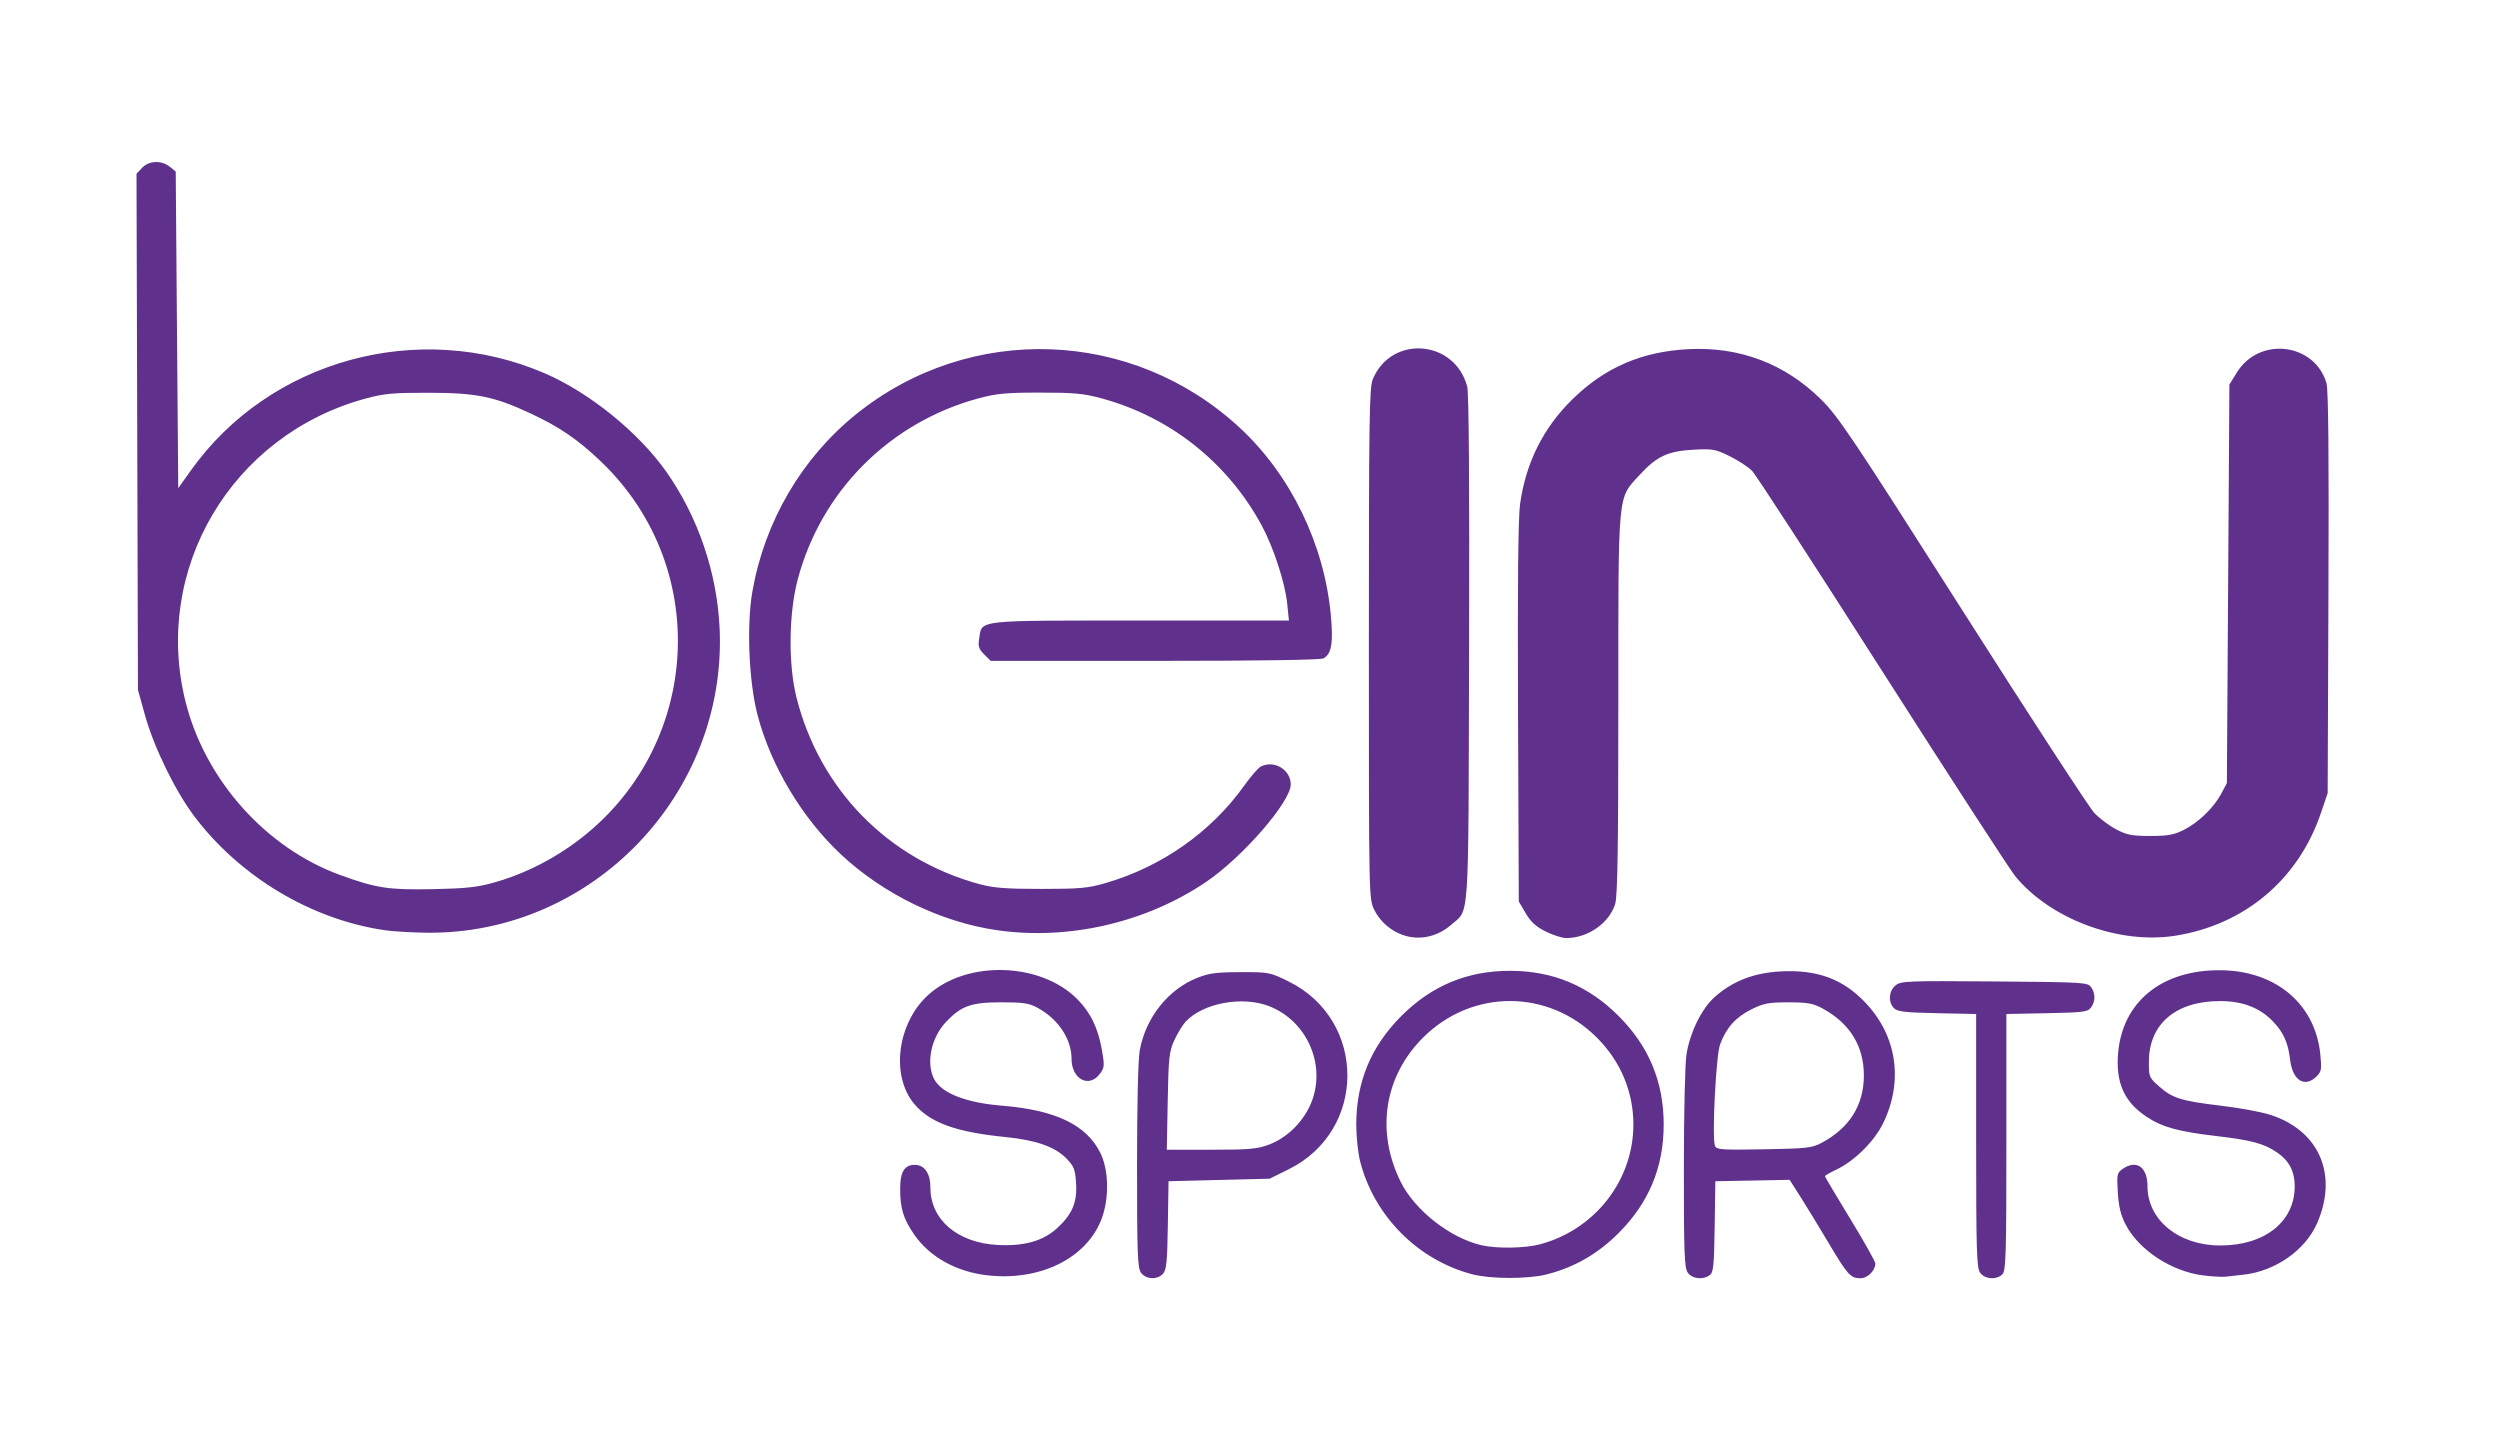
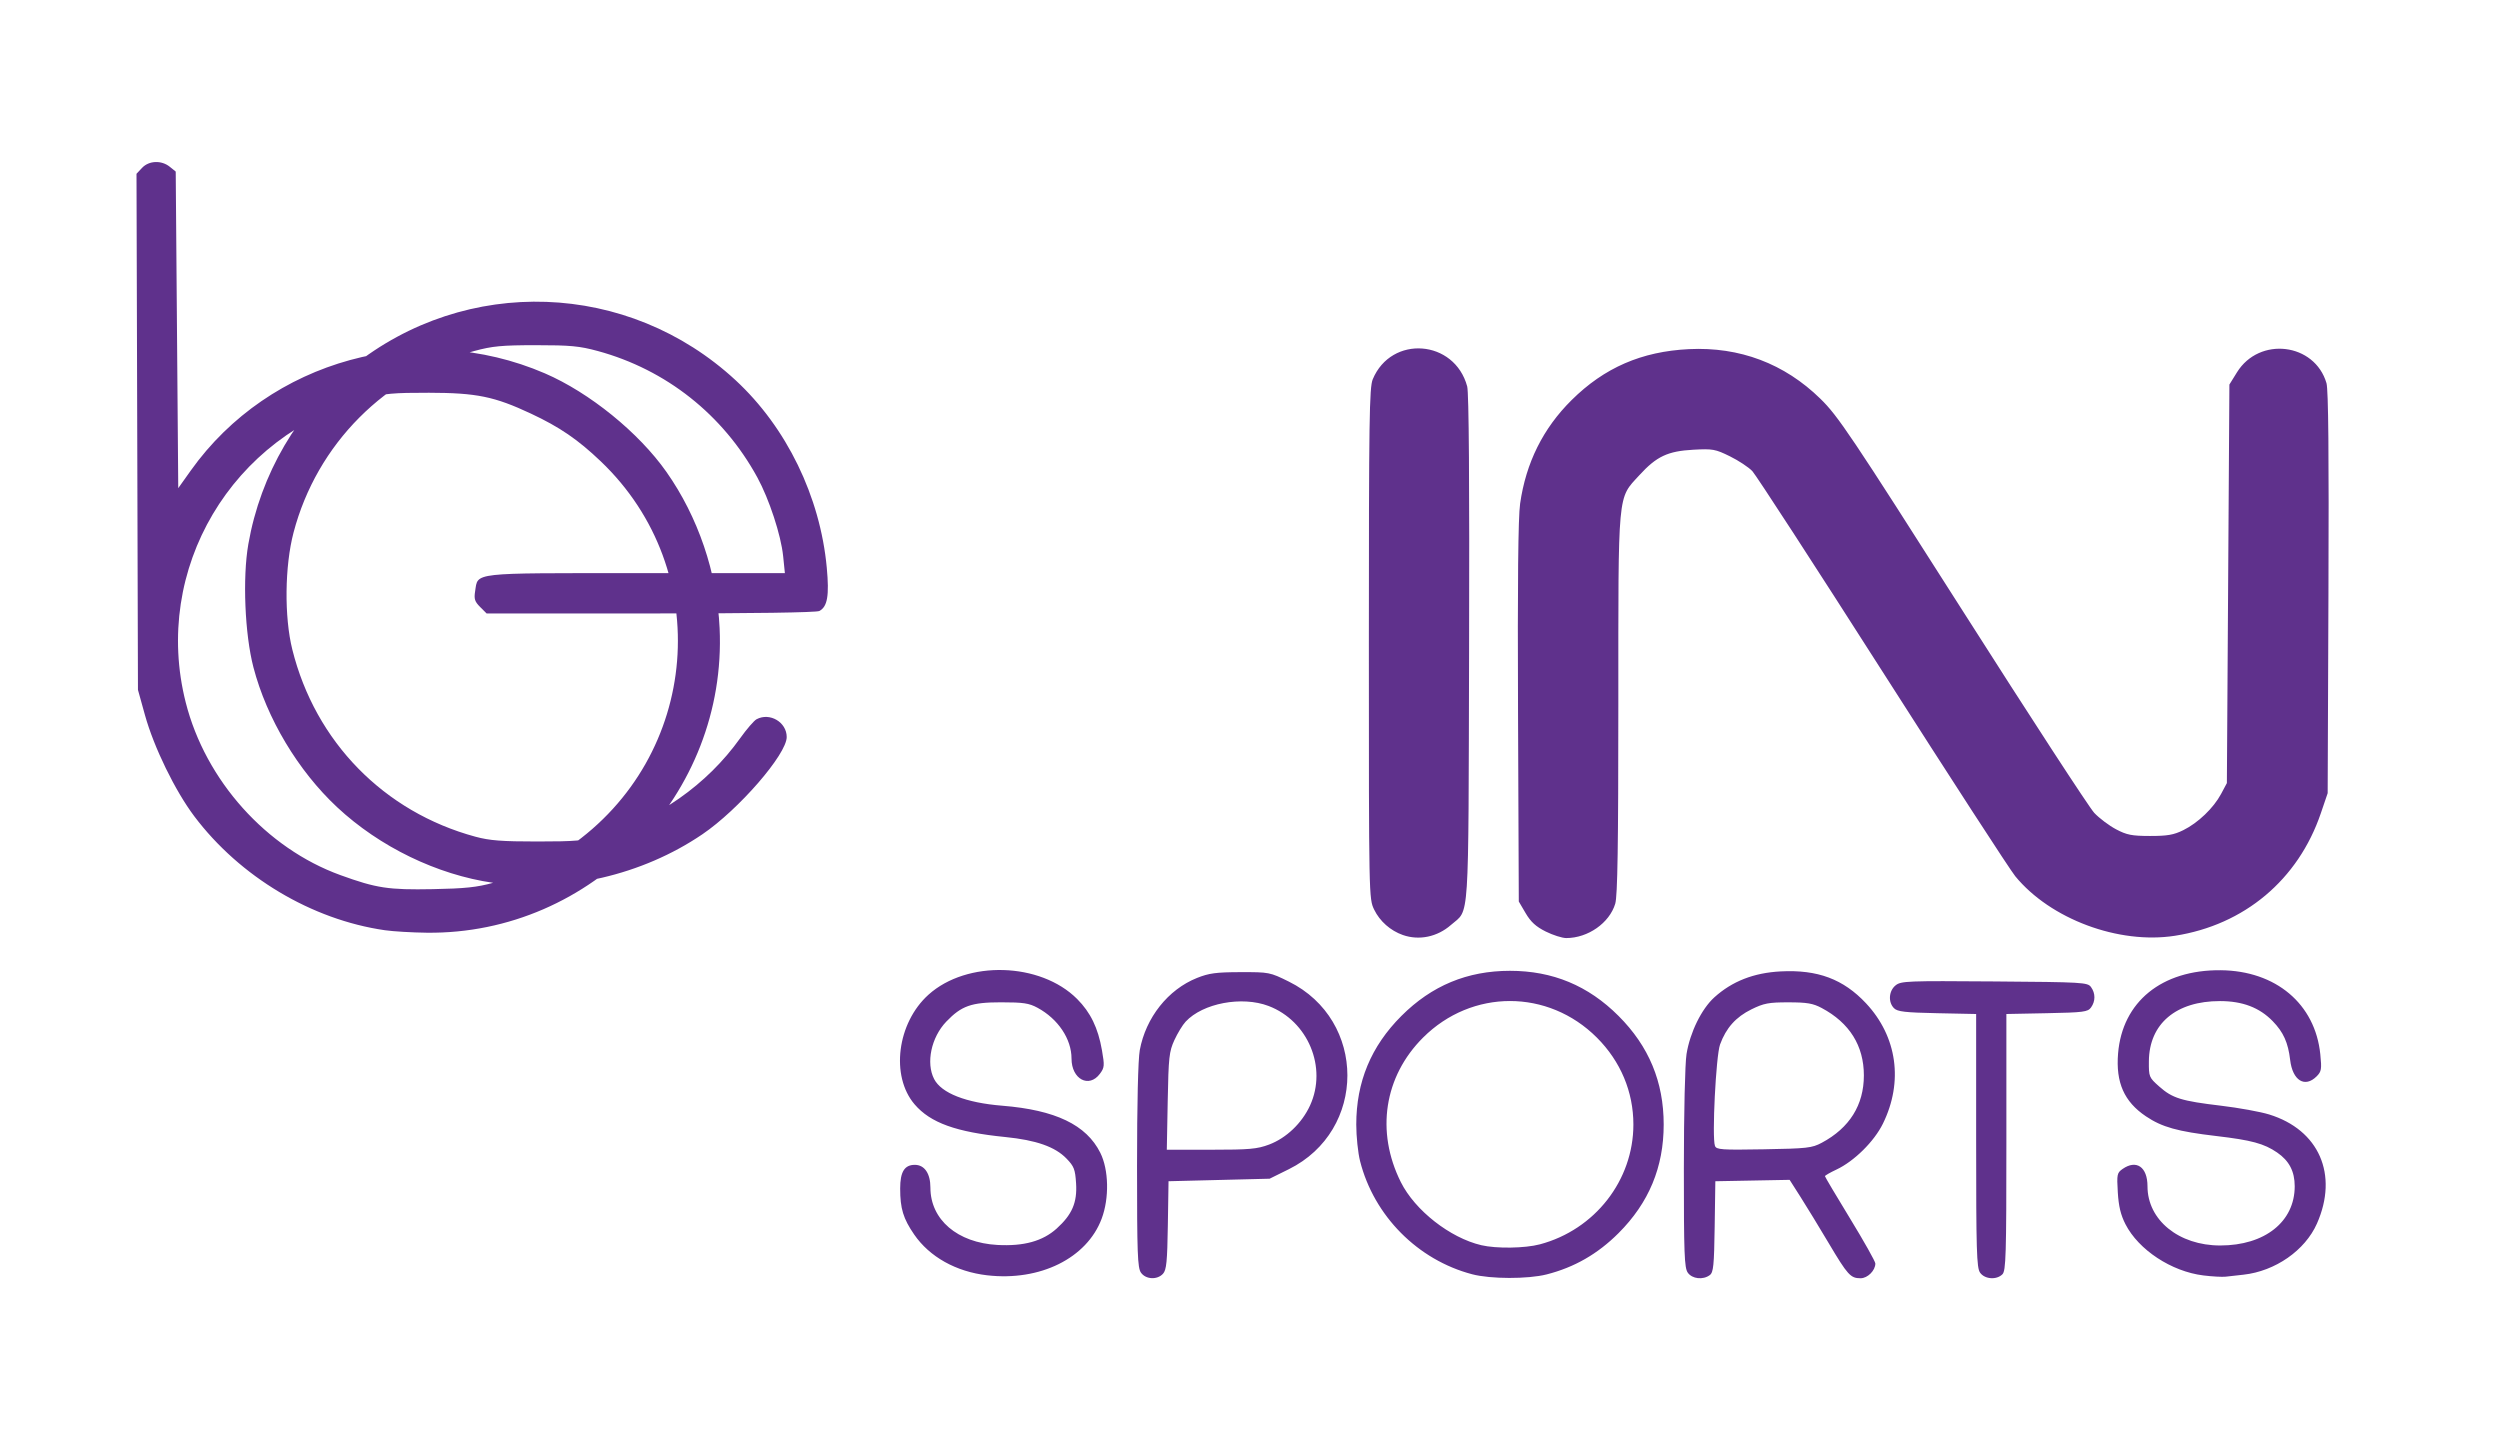
<svg xmlns="http://www.w3.org/2000/svg" width="350mm" height="200mm" viewBox="0 0 1240.157 708.661" id="svg3349" version="1.1">
  <defs id="defs3351" />
  <g id="layer1" transform="translate(0,-343.701)">
-     <path style="fill:#5f318c;fill-opacity:1" d="m 489.666,976.327 c -15.393,-1.788 -28.534,-9.13 -36.161,-20.204 -5.446,-7.908 -6.964,-12.881 -6.964,-22.82 0,-8.312 2.138,-11.764 7.286,-11.764 4.787,0 7.714,4.288 7.714,11.3 0,15.89 13.391,27.347 33.239,28.437 13.07,0.718 22.484,-1.888 29.403,-8.139 7.657,-6.917 10.225,-12.905 9.619,-22.423 -0.444,-6.966 -1.009,-8.429 -4.755,-12.294 -5.681,-5.861 -15.021,-9.144 -30.404,-10.686 -24.337,-2.44 -37.1,-7.04 -44.938,-16.197 -12.032,-14.057 -8.688,-40.402 6.909,-54.424 19.08,-17.154 55.48,-16.095 73.709,2.145 6.64,6.643 10.391,14.381 12.308,25.387 1.342,7.709 1.261,8.667 -0.999,11.708 -5.439,7.318 -14.089,2.7 -14.089,-7.522 0,-9.739 -6.661,-19.692 -16.875,-25.213 -4.22,-2.282 -7.046,-2.703 -18.125,-2.703 -14.701,0 -19.602,1.731 -27.124,9.578 -7.47,7.793 -10.161,20.503 -6.031,28.488 3.625,7.009 15.784,11.769 33.78,13.224 26.416,2.136 41.744,9.495 48.653,23.359 4.21,8.448 4.502,22.462 0.68,32.675 -7.347,19.636 -30.61,31.134 -56.833,28.089 z m 76.321,-1.317 c -1.683,-2.402 -1.946,-9.558 -1.946,-52.895 0,-30.781 0.525,-52.957 1.36,-57.476 2.984,-16.143 14.028,-30.076 28.388,-35.814 5.953,-2.379 9.507,-2.853 21.567,-2.88 14.205,-0.031 14.594,0.045 23.965,4.676 38.761,19.157 38.765,73.917 0.006,93.085 l -9.518,4.707 -25.071,0.625 -25.071,0.625 -0.343,21.81 c -0.284,18.077 -0.692,22.196 -2.381,24.062 -2.863,3.163 -8.562,2.89 -10.955,-0.526 z m 63.538,-63.526 c 8.539,-3.195 16.317,-10.616 20.343,-19.409 8.634,-18.86 -1.002,-41.941 -20.609,-49.362 -13.252,-5.016 -32.577,-1.357 -41.094,7.78 -1.513,1.623 -4.035,5.757 -5.603,9.186 -2.589,5.661 -2.893,8.449 -3.301,30.297 l -0.449,24.062 21.943,0 c 19.038,0 22.847,-0.338 28.77,-2.554 z m 100.767,64.334 c -27.027,-7.098 -48.71,-28.975 -55.606,-56.105 -1.042,-4.098 -1.894,-12.276 -1.894,-18.175 0,-21.174 7.328,-38.804 22.387,-53.863 15.059,-15.059 32.69,-22.387 53.863,-22.387 21.174,0 38.804,7.328 53.863,22.387 15.059,15.059 22.387,32.69 22.387,53.863 0,21.174 -7.328,38.804 -22.387,53.863 -10.34,10.34 -21.93,16.995 -35.689,20.493 -9.28,2.359 -27.798,2.321 -36.925,-0.076 z m 33.586,-14.846 c 27.282,-7.261 46.385,-31.739 46.385,-59.434 0,-16.242 -6.346,-31.351 -18.108,-43.113 -24.194,-24.194 -61.997,-24.2 -86.227,-0.013 -19.333,19.299 -23.538,46.653 -11.023,71.699 7.002,14.012 24.39,27.643 39.91,31.286 7.491,1.759 21.634,1.552 29.063,-0.426 z m 73.36,14.038 c -1.681,-2.4 -1.945,-9.421 -1.936,-51.562 0.005,-28.094 0.567,-52.22 1.324,-56.885 1.746,-10.765 7.454,-22.387 13.815,-28.135 8.814,-7.963 19.539,-12.156 32.874,-12.854 18.33,-0.959 31.128,3.826 42.365,15.839 15.45,16.517 18.584,38.928 8.35,59.715 -4.352,8.84 -14.24,18.609 -23.01,22.731 -3.15,1.481 -5.728,2.963 -5.728,3.294 0,0.331 5.625,9.816 12.5,21.077 6.875,11.261 12.5,21.269 12.5,22.239 0,3.487 -3.839,7.32 -7.332,7.32 -4.976,0 -6.389,-1.56 -15.857,-17.5 -4.696,-7.906 -10.968,-18.187 -13.938,-22.846 l -5.399,-8.471 -18.424,0.346 -18.424,0.346 -0.329,22.5 c -0.283,19.36 -0.622,22.718 -2.426,24.062 -3.355,2.499 -8.742,1.899 -10.924,-1.216 z m 66.457,-64.417 c 13.804,-7.375 20.903,-18.729 20.903,-33.43 0,-14.704 -7.112,-26.075 -20.903,-33.421 -4.342,-2.313 -7.272,-2.813 -16.528,-2.82 -9.777,-0.007 -12.175,0.445 -18.313,3.459 -7.748,3.805 -12.621,9.257 -15.596,17.449 -2.042,5.623 -4.078,46.258 -2.521,50.315 0.717,1.868 3.267,2.044 24.24,1.677 21.492,-0.376 23.878,-0.644 28.717,-3.23 z m 78.543,64.417 c -1.698,-2.425 -1.946,-10.758 -1.946,-65.537 l 0,-62.759 -19.334,-0.401 c -15.989,-0.331 -19.692,-0.76 -21.406,-2.476 -2.995,-3 -2.612,-8.586 0.776,-11.329 2.672,-2.164 5.7,-2.284 49.008,-1.951 44.03,0.34 46.241,0.468 47.933,2.782 2.261,3.094 2.261,7.052 10e-4,10.147 -1.604,2.196 -3.678,2.464 -21.875,2.825 l -20.103,0.399 0,63.575 c 0,56.129 -0.23,63.805 -1.964,65.539 -2.916,2.916 -8.779,2.485 -11.09,-0.814 z m 110.749,1.383 c -15.826,-1.954 -32.126,-12.682 -38.637,-25.43 -2.345,-4.59 -3.373,-8.882 -3.789,-15.812 -0.533,-8.88 -0.377,-9.647 2.358,-11.562 6.884,-4.822 12.372,-1.011 12.372,8.59 0,16.728 15.518,29.359 36.07,29.359 22.125,0 36.967,-11.796 36.958,-29.375 0,-7.386 -2.748,-12.654 -8.728,-16.751 -6.478,-4.438 -12.676,-6.119 -30.121,-8.165 -19.286,-2.262 -26.964,-4.411 -34.959,-9.784 -10.806,-7.261 -15.007,-16.75 -13.815,-31.199 2.116,-25.64 21.682,-41.521 50.845,-41.269 27.413,0.237 46.931,16.688 49.472,41.698 0.753,7.41 0.562,8.56 -1.815,10.938 -5.849,5.849 -11.938,2.09 -13.137,-8.109 -1.014,-8.624 -3.332,-13.788 -8.64,-19.246 -6.582,-6.768 -14.953,-9.962 -26.145,-9.976 -21.816,-0.028 -35.149,11.235 -35.296,29.815 -0.062,7.785 0.046,8.05 5.134,12.567 6.545,5.812 10.956,7.18 30.699,9.524 8.743,1.038 19.478,2.993 23.856,4.346 24.717,7.634 34.424,29.806 23.685,54.1 -5.889,13.323 -20.682,23.626 -36.425,25.37 -3.17,0.351 -7.169,0.798 -8.888,0.994 -1.719,0.196 -6.693,-0.085 -11.055,-0.623 z M 695.916,807.53 c -6.161,-2.153 -11.457,-6.838 -14.247,-12.602 -2.618,-5.407 -2.628,-5.93 -2.628,-131.949 0,-111.369 0.232,-127.075 1.935,-131.151 9.236,-22.105 40.576,-19.711 46.847,3.578 0.84,3.118 1.16,47.652 0.935,130.124 -0.38,139.644 0.33,128.818 -8.994,137.005 -6.753,5.93 -15.772,7.819 -23.848,4.996 z m 70.852,-1.738 c -4.836,-2.41 -7.394,-4.744 -9.933,-9.062 l -3.419,-5.817 -0.377,-93.75 c -0.261,-64.873 0.058,-96.794 1.034,-103.631 2.892,-20.257 11.378,-37.323 25.529,-51.347 16.244,-16.098 34.745,-24.138 58.188,-25.288 25.166,-1.234 47.374,7.145 65.24,24.615 8.77,8.575 14.963,17.805 70.477,105.026 33.474,52.594 62.898,97.783 65.385,100.421 2.487,2.638 7.335,6.286 10.773,8.107 5.334,2.826 7.808,3.315 16.875,3.329 8.601,0.014 11.742,-0.533 16.491,-2.872 7.331,-3.611 15.03,-10.993 18.77,-17.997 l 2.864,-5.364 0.625,-98.85 0.625,-98.85 3.75,-6.053 c 11.11,-17.935 38.563,-14.614 44.414,5.371 0.939,3.207 1.237,35.189 0.971,104.006 l -0.385,99.375 -3.405,10 c -11.227,32.968 -37.938,55.379 -72.397,60.742 -27.894,4.341 -61.768,-8.302 -79.184,-29.556 -2.581,-3.15 -32.234,-48.861 -65.896,-101.581 -33.662,-52.72 -62.698,-97.433 -64.524,-99.362 -1.826,-1.929 -6.83,-5.234 -11.118,-7.346 -7.243,-3.566 -8.532,-3.798 -18.137,-3.271 -12.724,0.698 -18.254,3.308 -26.78,12.636 -10.93,11.959 -10.435,6.564 -10.435,113.674 0,70.425 -0.382,95.048 -1.532,98.889 -2.866,9.566 -13.534,17.05 -24.305,17.05 -2.02,0 -6.603,-1.461 -10.186,-3.246 z m -575.852,-0.64 c -36.319,-5.234 -71.917,-26.511 -94.504,-56.486 -9.539,-12.66 -20.058,-34.228 -24.507,-50.254 l -3.471,-12.5 -0.361,-128.002 -0.361,-128.002 2.757,-2.935 c 3.413,-3.633 9.628,-3.88 13.746,-0.546 l 2.951,2.389 0.625,78.521 0.625,78.521 6.209,-8.723 C 133.703,522.239 207.698,501.92 270.283,528.902 c 22.119,9.536 46.567,29.357 60.3,48.886 15.704,22.333 25.116,49.975 26.39,77.5 3.808,82.301 -63.247,152.04 -145.282,151.098 -7.301,-0.084 -16.649,-0.639 -20.774,-1.233 z m 53.713,-23.522 c 13.256,-3.687 26.005,-9.704 37.745,-17.811 64.967,-44.864 72.492,-137.098 15.607,-191.298 -11.353,-10.817 -20.346,-16.962 -34.596,-23.64 -18.135,-8.498 -26.957,-10.302 -50.594,-10.345 -17.659,-0.032 -22.153,0.375 -31.25,2.829 -66.587,17.964 -106.164,84.735 -89.399,150.826 9.809,38.668 39.949,72.296 76.752,85.633 17.884,6.481 23.763,7.374 45.772,6.957 15.98,-0.303 22.002,-0.937 29.963,-3.151 z m 250.037,23.522 c -27.8,-4.006 -56.331,-17.837 -77.417,-37.528 -19.366,-18.086 -34.879,-44.016 -41.49,-69.351 -4.287,-16.428 -5.446,-44.412 -2.533,-61.129 6.055,-34.75 24.526,-66.293 51.55,-88.033 56.449,-45.411 136.935,-42.553 190.186,6.754 25.248,23.378 41.932,57.677 45.204,92.931 1.291,13.905 0.359,19.359 -3.674,21.518 -1.424,0.762 -32.976,1.224 -83.675,1.224 l -81.389,0 -3.217,-3.217 c -2.68,-2.68 -3.094,-3.984 -2.481,-7.812 1.513,-9.45 -2.757,-8.971 79.873,-8.971 l 73.784,0 -0.862,-8.438 c -1.066,-10.431 -6.916,-28.269 -12.81,-39.062 -16.966,-31.065 -45.264,-53.474 -79.173,-62.695 -9.038,-2.458 -13.611,-2.889 -30.625,-2.884 -16.943,0.005 -21.624,0.445 -30.625,2.881 -44.035,11.914 -78.085,46.119 -89.639,90.049 -4.385,16.671 -4.651,41.825 -0.615,58.033 11.399,45.773 45.476,80.599 90.879,92.875 7.021,1.898 13.072,2.365 30.625,2.363 19.064,-0.002 23.143,-0.37 31.744,-2.858 27.912,-8.076 52.446,-25.291 68.896,-48.345 3.225,-4.519 6.894,-8.769 8.154,-9.443 6.555,-3.508 14.955,1.449 14.955,8.825 0,8.565 -23.808,36.009 -41.877,48.273 -29.808,20.231 -68.296,29.149 -103.748,24.04 z" id="path3347" />
+     <path style="fill:#5f318c;fill-opacity:1" d="m 489.666,976.327 c -15.393,-1.788 -28.534,-9.13 -36.161,-20.204 -5.446,-7.908 -6.964,-12.881 -6.964,-22.82 0,-8.312 2.138,-11.764 7.286,-11.764 4.787,0 7.714,4.288 7.714,11.3 0,15.89 13.391,27.347 33.239,28.437 13.07,0.718 22.484,-1.888 29.403,-8.139 7.657,-6.917 10.225,-12.905 9.619,-22.423 -0.444,-6.966 -1.009,-8.429 -4.755,-12.294 -5.681,-5.861 -15.021,-9.144 -30.404,-10.686 -24.337,-2.44 -37.1,-7.04 -44.938,-16.197 -12.032,-14.057 -8.688,-40.402 6.909,-54.424 19.08,-17.154 55.48,-16.095 73.709,2.145 6.64,6.643 10.391,14.381 12.308,25.387 1.342,7.709 1.261,8.667 -0.999,11.708 -5.439,7.318 -14.089,2.7 -14.089,-7.522 0,-9.739 -6.661,-19.692 -16.875,-25.213 -4.22,-2.282 -7.046,-2.703 -18.125,-2.703 -14.701,0 -19.602,1.731 -27.124,9.578 -7.47,7.793 -10.161,20.503 -6.031,28.488 3.625,7.009 15.784,11.769 33.78,13.224 26.416,2.136 41.744,9.495 48.653,23.359 4.21,8.448 4.502,22.462 0.68,32.675 -7.347,19.636 -30.61,31.134 -56.833,28.089 z m 76.321,-1.317 c -1.683,-2.402 -1.946,-9.558 -1.946,-52.895 0,-30.781 0.525,-52.957 1.36,-57.476 2.984,-16.143 14.028,-30.076 28.388,-35.814 5.953,-2.379 9.507,-2.853 21.567,-2.88 14.205,-0.031 14.594,0.045 23.965,4.676 38.761,19.157 38.765,73.917 0.006,93.085 l -9.518,4.707 -25.071,0.625 -25.071,0.625 -0.343,21.81 c -0.284,18.077 -0.692,22.196 -2.381,24.062 -2.863,3.163 -8.562,2.89 -10.955,-0.526 z m 63.538,-63.526 c 8.539,-3.195 16.317,-10.616 20.343,-19.409 8.634,-18.86 -1.002,-41.941 -20.609,-49.362 -13.252,-5.016 -32.577,-1.357 -41.094,7.78 -1.513,1.623 -4.035,5.757 -5.603,9.186 -2.589,5.661 -2.893,8.449 -3.301,30.297 l -0.449,24.062 21.943,0 c 19.038,0 22.847,-0.338 28.77,-2.554 z m 100.767,64.334 c -27.027,-7.098 -48.71,-28.975 -55.606,-56.105 -1.042,-4.098 -1.894,-12.276 -1.894,-18.175 0,-21.174 7.328,-38.804 22.387,-53.863 15.059,-15.059 32.69,-22.387 53.863,-22.387 21.174,0 38.804,7.328 53.863,22.387 15.059,15.059 22.387,32.69 22.387,53.863 0,21.174 -7.328,38.804 -22.387,53.863 -10.34,10.34 -21.93,16.995 -35.689,20.493 -9.28,2.359 -27.798,2.321 -36.925,-0.076 z m 33.586,-14.846 c 27.282,-7.261 46.385,-31.739 46.385,-59.434 0,-16.242 -6.346,-31.351 -18.108,-43.113 -24.194,-24.194 -61.997,-24.2 -86.227,-0.013 -19.333,19.299 -23.538,46.653 -11.023,71.699 7.002,14.012 24.39,27.643 39.91,31.286 7.491,1.759 21.634,1.552 29.063,-0.426 z m 73.36,14.038 c -1.681,-2.4 -1.945,-9.421 -1.936,-51.562 0.005,-28.094 0.567,-52.22 1.324,-56.885 1.746,-10.765 7.454,-22.387 13.815,-28.135 8.814,-7.963 19.539,-12.156 32.874,-12.854 18.33,-0.959 31.128,3.826 42.365,15.839 15.45,16.517 18.584,38.928 8.35,59.715 -4.352,8.84 -14.24,18.609 -23.01,22.731 -3.15,1.481 -5.728,2.963 -5.728,3.294 0,0.331 5.625,9.816 12.5,21.077 6.875,11.261 12.5,21.269 12.5,22.239 0,3.487 -3.839,7.32 -7.332,7.32 -4.976,0 -6.389,-1.56 -15.857,-17.5 -4.696,-7.906 -10.968,-18.187 -13.938,-22.846 l -5.399,-8.471 -18.424,0.346 -18.424,0.346 -0.329,22.5 c -0.283,19.36 -0.622,22.718 -2.426,24.062 -3.355,2.499 -8.742,1.899 -10.924,-1.216 z m 66.457,-64.417 c 13.804,-7.375 20.903,-18.729 20.903,-33.43 0,-14.704 -7.112,-26.075 -20.903,-33.421 -4.342,-2.313 -7.272,-2.813 -16.528,-2.82 -9.777,-0.007 -12.175,0.445 -18.313,3.459 -7.748,3.805 -12.621,9.257 -15.596,17.449 -2.042,5.623 -4.078,46.258 -2.521,50.315 0.717,1.868 3.267,2.044 24.24,1.677 21.492,-0.376 23.878,-0.644 28.717,-3.23 z m 78.543,64.417 c -1.698,-2.425 -1.946,-10.758 -1.946,-65.537 l 0,-62.759 -19.334,-0.401 c -15.989,-0.331 -19.692,-0.76 -21.406,-2.476 -2.995,-3 -2.612,-8.586 0.776,-11.329 2.672,-2.164 5.7,-2.284 49.008,-1.951 44.03,0.34 46.241,0.468 47.933,2.782 2.261,3.094 2.261,7.052 10e-4,10.147 -1.604,2.196 -3.678,2.464 -21.875,2.825 l -20.103,0.399 0,63.575 c 0,56.129 -0.23,63.805 -1.964,65.539 -2.916,2.916 -8.779,2.485 -11.09,-0.814 z m 110.749,1.383 c -15.826,-1.954 -32.126,-12.682 -38.637,-25.43 -2.345,-4.59 -3.373,-8.882 -3.789,-15.812 -0.533,-8.88 -0.377,-9.647 2.358,-11.562 6.884,-4.822 12.372,-1.011 12.372,8.59 0,16.728 15.518,29.359 36.07,29.359 22.125,0 36.967,-11.796 36.958,-29.375 0,-7.386 -2.748,-12.654 -8.728,-16.751 -6.478,-4.438 -12.676,-6.119 -30.121,-8.165 -19.286,-2.262 -26.964,-4.411 -34.959,-9.784 -10.806,-7.261 -15.007,-16.75 -13.815,-31.199 2.116,-25.64 21.682,-41.521 50.845,-41.269 27.413,0.237 46.931,16.688 49.472,41.698 0.753,7.41 0.562,8.56 -1.815,10.938 -5.849,5.849 -11.938,2.09 -13.137,-8.109 -1.014,-8.624 -3.332,-13.788 -8.64,-19.246 -6.582,-6.768 -14.953,-9.962 -26.145,-9.976 -21.816,-0.028 -35.149,11.235 -35.296,29.815 -0.062,7.785 0.046,8.05 5.134,12.567 6.545,5.812 10.956,7.18 30.699,9.524 8.743,1.038 19.478,2.993 23.856,4.346 24.717,7.634 34.424,29.806 23.685,54.1 -5.889,13.323 -20.682,23.626 -36.425,25.37 -3.17,0.351 -7.169,0.798 -8.888,0.994 -1.719,0.196 -6.693,-0.085 -11.055,-0.623 z M 695.916,807.53 c -6.161,-2.153 -11.457,-6.838 -14.247,-12.602 -2.618,-5.407 -2.628,-5.93 -2.628,-131.949 0,-111.369 0.232,-127.075 1.935,-131.151 9.236,-22.105 40.576,-19.711 46.847,3.578 0.84,3.118 1.16,47.652 0.935,130.124 -0.38,139.644 0.33,128.818 -8.994,137.005 -6.753,5.93 -15.772,7.819 -23.848,4.996 z m 70.852,-1.738 c -4.836,-2.41 -7.394,-4.744 -9.933,-9.062 l -3.419,-5.817 -0.377,-93.75 c -0.261,-64.873 0.058,-96.794 1.034,-103.631 2.892,-20.257 11.378,-37.323 25.529,-51.347 16.244,-16.098 34.745,-24.138 58.188,-25.288 25.166,-1.234 47.374,7.145 65.24,24.615 8.77,8.575 14.963,17.805 70.477,105.026 33.474,52.594 62.898,97.783 65.385,100.421 2.487,2.638 7.335,6.286 10.773,8.107 5.334,2.826 7.808,3.315 16.875,3.329 8.601,0.014 11.742,-0.533 16.491,-2.872 7.331,-3.611 15.03,-10.993 18.77,-17.997 l 2.864,-5.364 0.625,-98.85 0.625,-98.85 3.75,-6.053 c 11.11,-17.935 38.563,-14.614 44.414,5.371 0.939,3.207 1.237,35.189 0.971,104.006 l -0.385,99.375 -3.405,10 c -11.227,32.968 -37.938,55.379 -72.397,60.742 -27.894,4.341 -61.768,-8.302 -79.184,-29.556 -2.581,-3.15 -32.234,-48.861 -65.896,-101.581 -33.662,-52.72 -62.698,-97.433 -64.524,-99.362 -1.826,-1.929 -6.83,-5.234 -11.118,-7.346 -7.243,-3.566 -8.532,-3.798 -18.137,-3.271 -12.724,0.698 -18.254,3.308 -26.78,12.636 -10.93,11.959 -10.435,6.564 -10.435,113.674 0,70.425 -0.382,95.048 -1.532,98.889 -2.866,9.566 -13.534,17.05 -24.305,17.05 -2.02,0 -6.603,-1.461 -10.186,-3.246 z m -575.852,-0.64 c -36.319,-5.234 -71.917,-26.511 -94.504,-56.486 -9.539,-12.66 -20.058,-34.228 -24.507,-50.254 l -3.471,-12.5 -0.361,-128.002 -0.361,-128.002 2.757,-2.935 c 3.413,-3.633 9.628,-3.88 13.746,-0.546 l 2.951,2.389 0.625,78.521 0.625,78.521 6.209,-8.723 C 133.703,522.239 207.698,501.92 270.283,528.902 c 22.119,9.536 46.567,29.357 60.3,48.886 15.704,22.333 25.116,49.975 26.39,77.5 3.808,82.301 -63.247,152.04 -145.282,151.098 -7.301,-0.084 -16.649,-0.639 -20.774,-1.233 z m 53.713,-23.522 c 13.256,-3.687 26.005,-9.704 37.745,-17.811 64.967,-44.864 72.492,-137.098 15.607,-191.298 -11.353,-10.817 -20.346,-16.962 -34.596,-23.64 -18.135,-8.498 -26.957,-10.302 -50.594,-10.345 -17.659,-0.032 -22.153,0.375 -31.25,2.829 -66.587,17.964 -106.164,84.735 -89.399,150.826 9.809,38.668 39.949,72.296 76.752,85.633 17.884,6.481 23.763,7.374 45.772,6.957 15.98,-0.303 22.002,-0.937 29.963,-3.151 z c -27.8,-4.006 -56.331,-17.837 -77.417,-37.528 -19.366,-18.086 -34.879,-44.016 -41.49,-69.351 -4.287,-16.428 -5.446,-44.412 -2.533,-61.129 6.055,-34.75 24.526,-66.293 51.55,-88.033 56.449,-45.411 136.935,-42.553 190.186,6.754 25.248,23.378 41.932,57.677 45.204,92.931 1.291,13.905 0.359,19.359 -3.674,21.518 -1.424,0.762 -32.976,1.224 -83.675,1.224 l -81.389,0 -3.217,-3.217 c -2.68,-2.68 -3.094,-3.984 -2.481,-7.812 1.513,-9.45 -2.757,-8.971 79.873,-8.971 l 73.784,0 -0.862,-8.438 c -1.066,-10.431 -6.916,-28.269 -12.81,-39.062 -16.966,-31.065 -45.264,-53.474 -79.173,-62.695 -9.038,-2.458 -13.611,-2.889 -30.625,-2.884 -16.943,0.005 -21.624,0.445 -30.625,2.881 -44.035,11.914 -78.085,46.119 -89.639,90.049 -4.385,16.671 -4.651,41.825 -0.615,58.033 11.399,45.773 45.476,80.599 90.879,92.875 7.021,1.898 13.072,2.365 30.625,2.363 19.064,-0.002 23.143,-0.37 31.744,-2.858 27.912,-8.076 52.446,-25.291 68.896,-48.345 3.225,-4.519 6.894,-8.769 8.154,-9.443 6.555,-3.508 14.955,1.449 14.955,8.825 0,8.565 -23.808,36.009 -41.877,48.273 -29.808,20.231 -68.296,29.149 -103.748,24.04 z" id="path3347" />
  </g>
</svg>